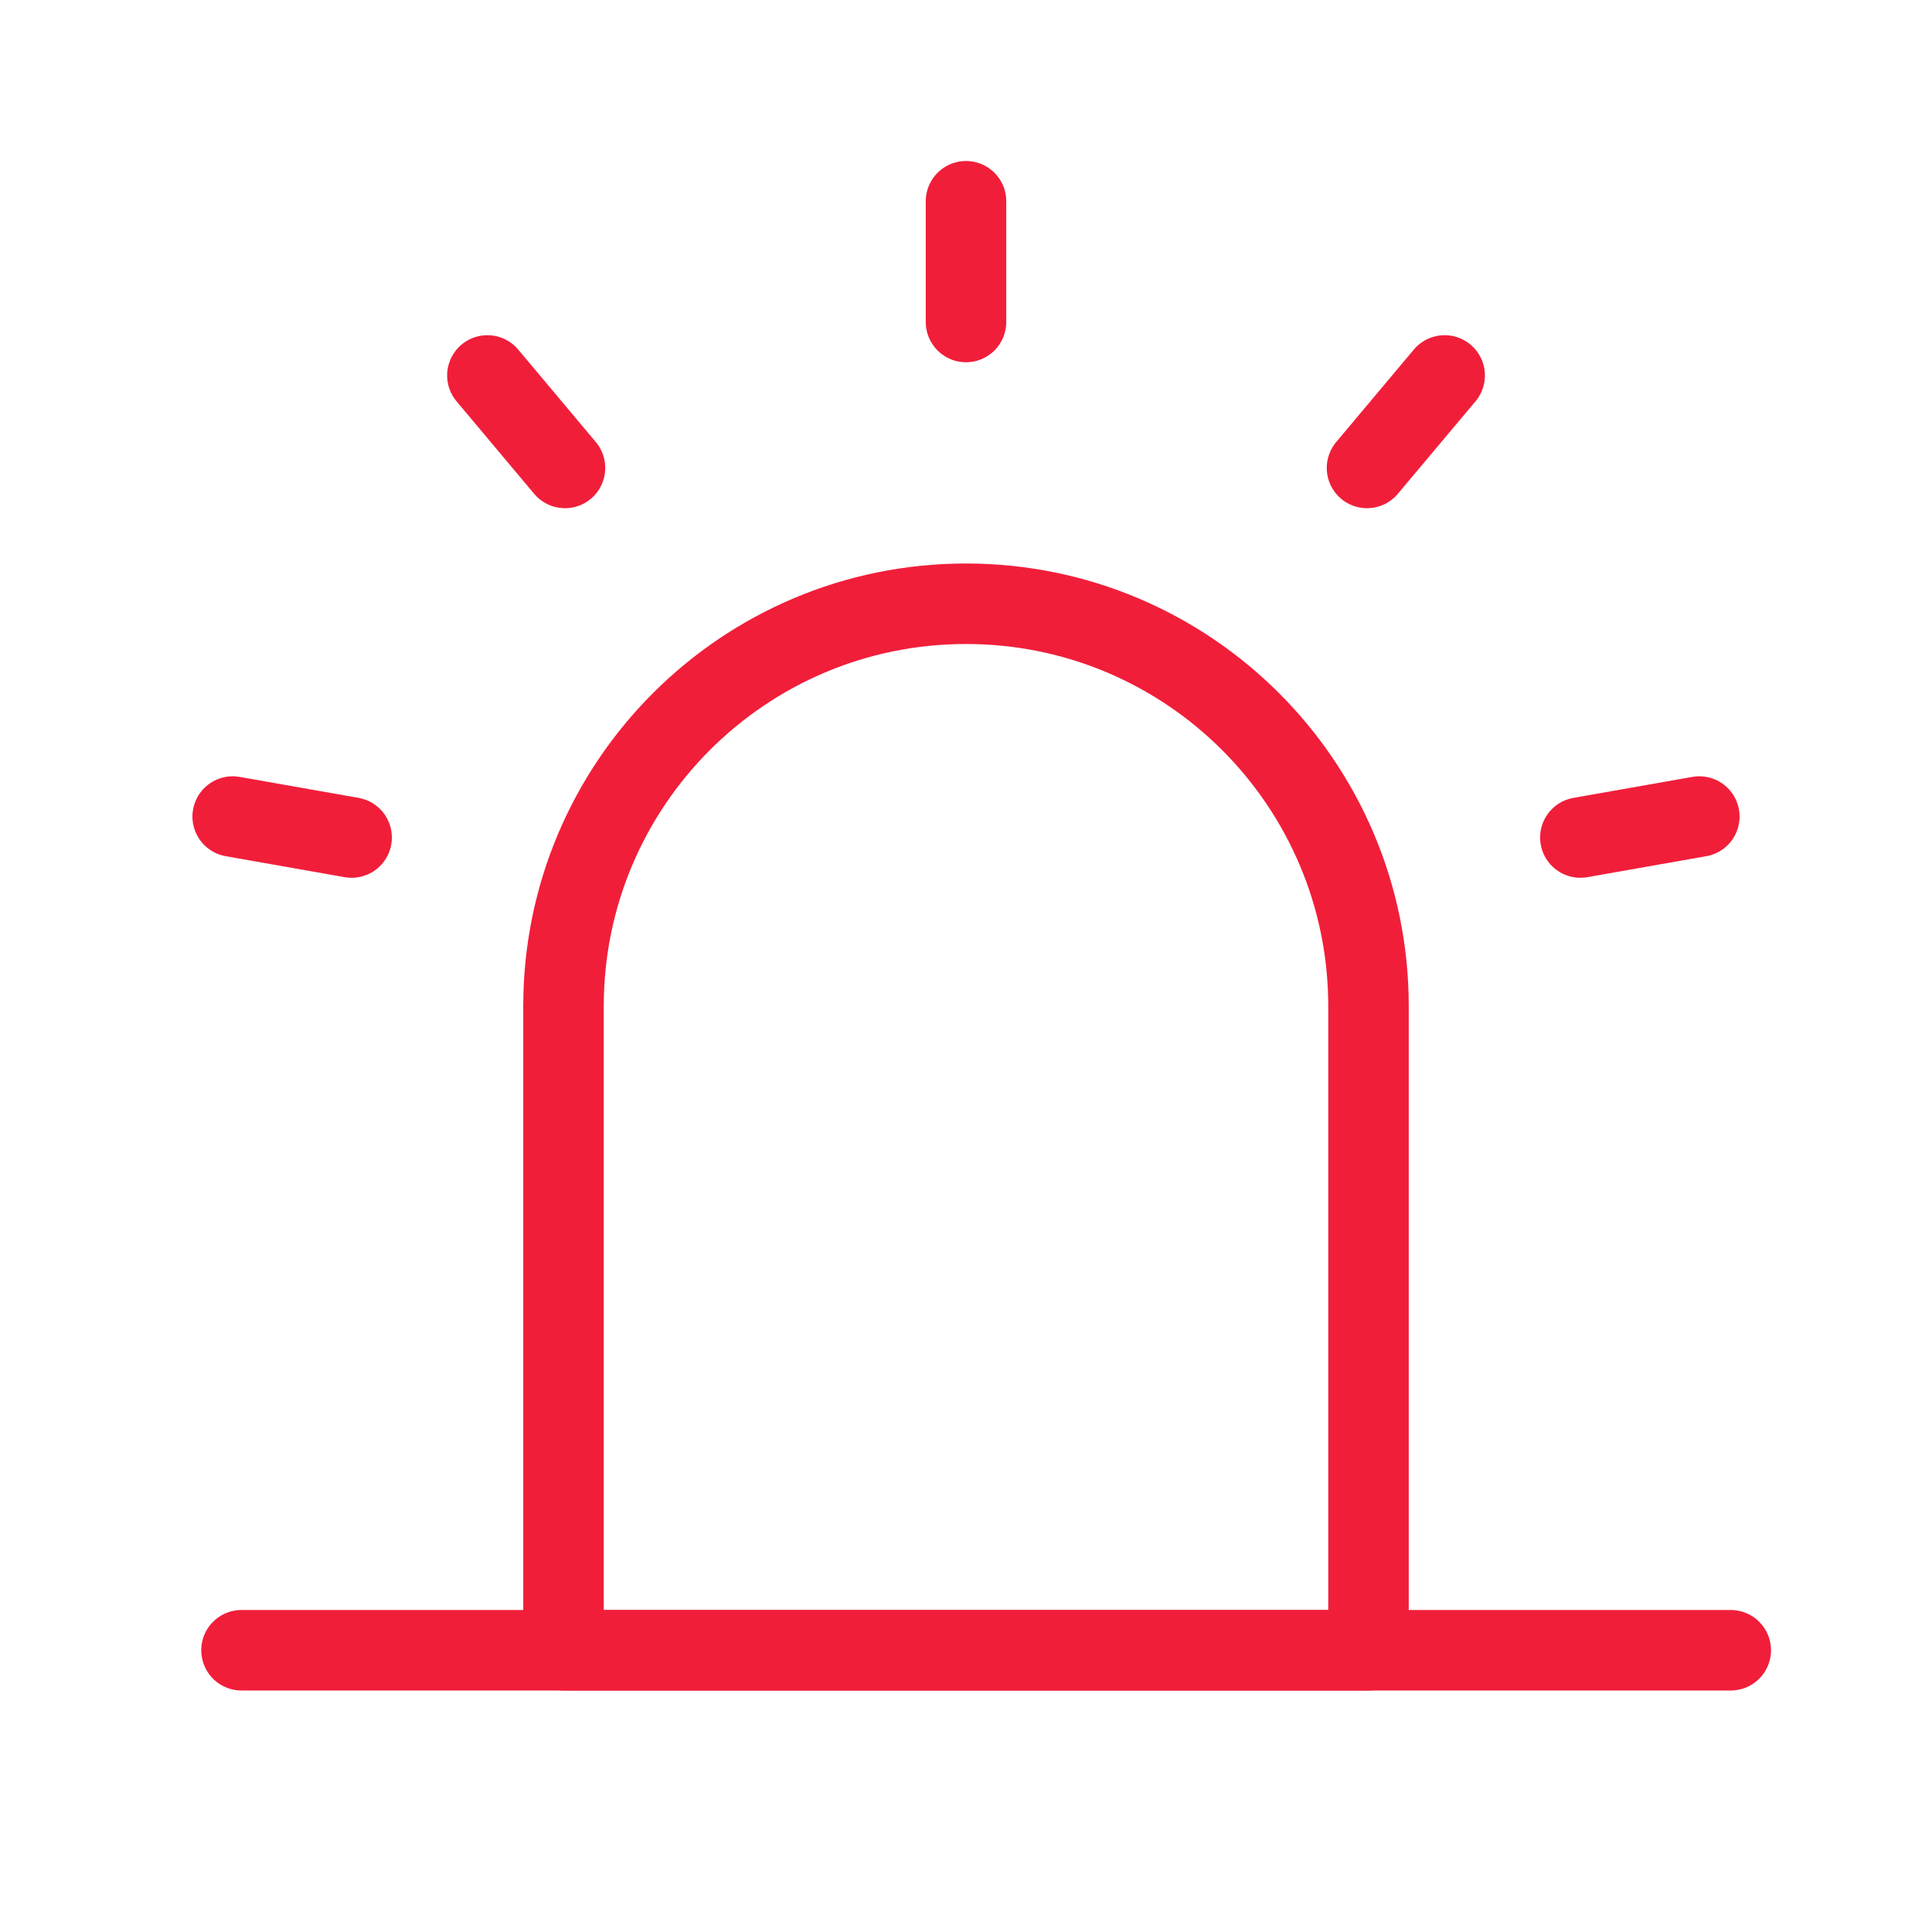
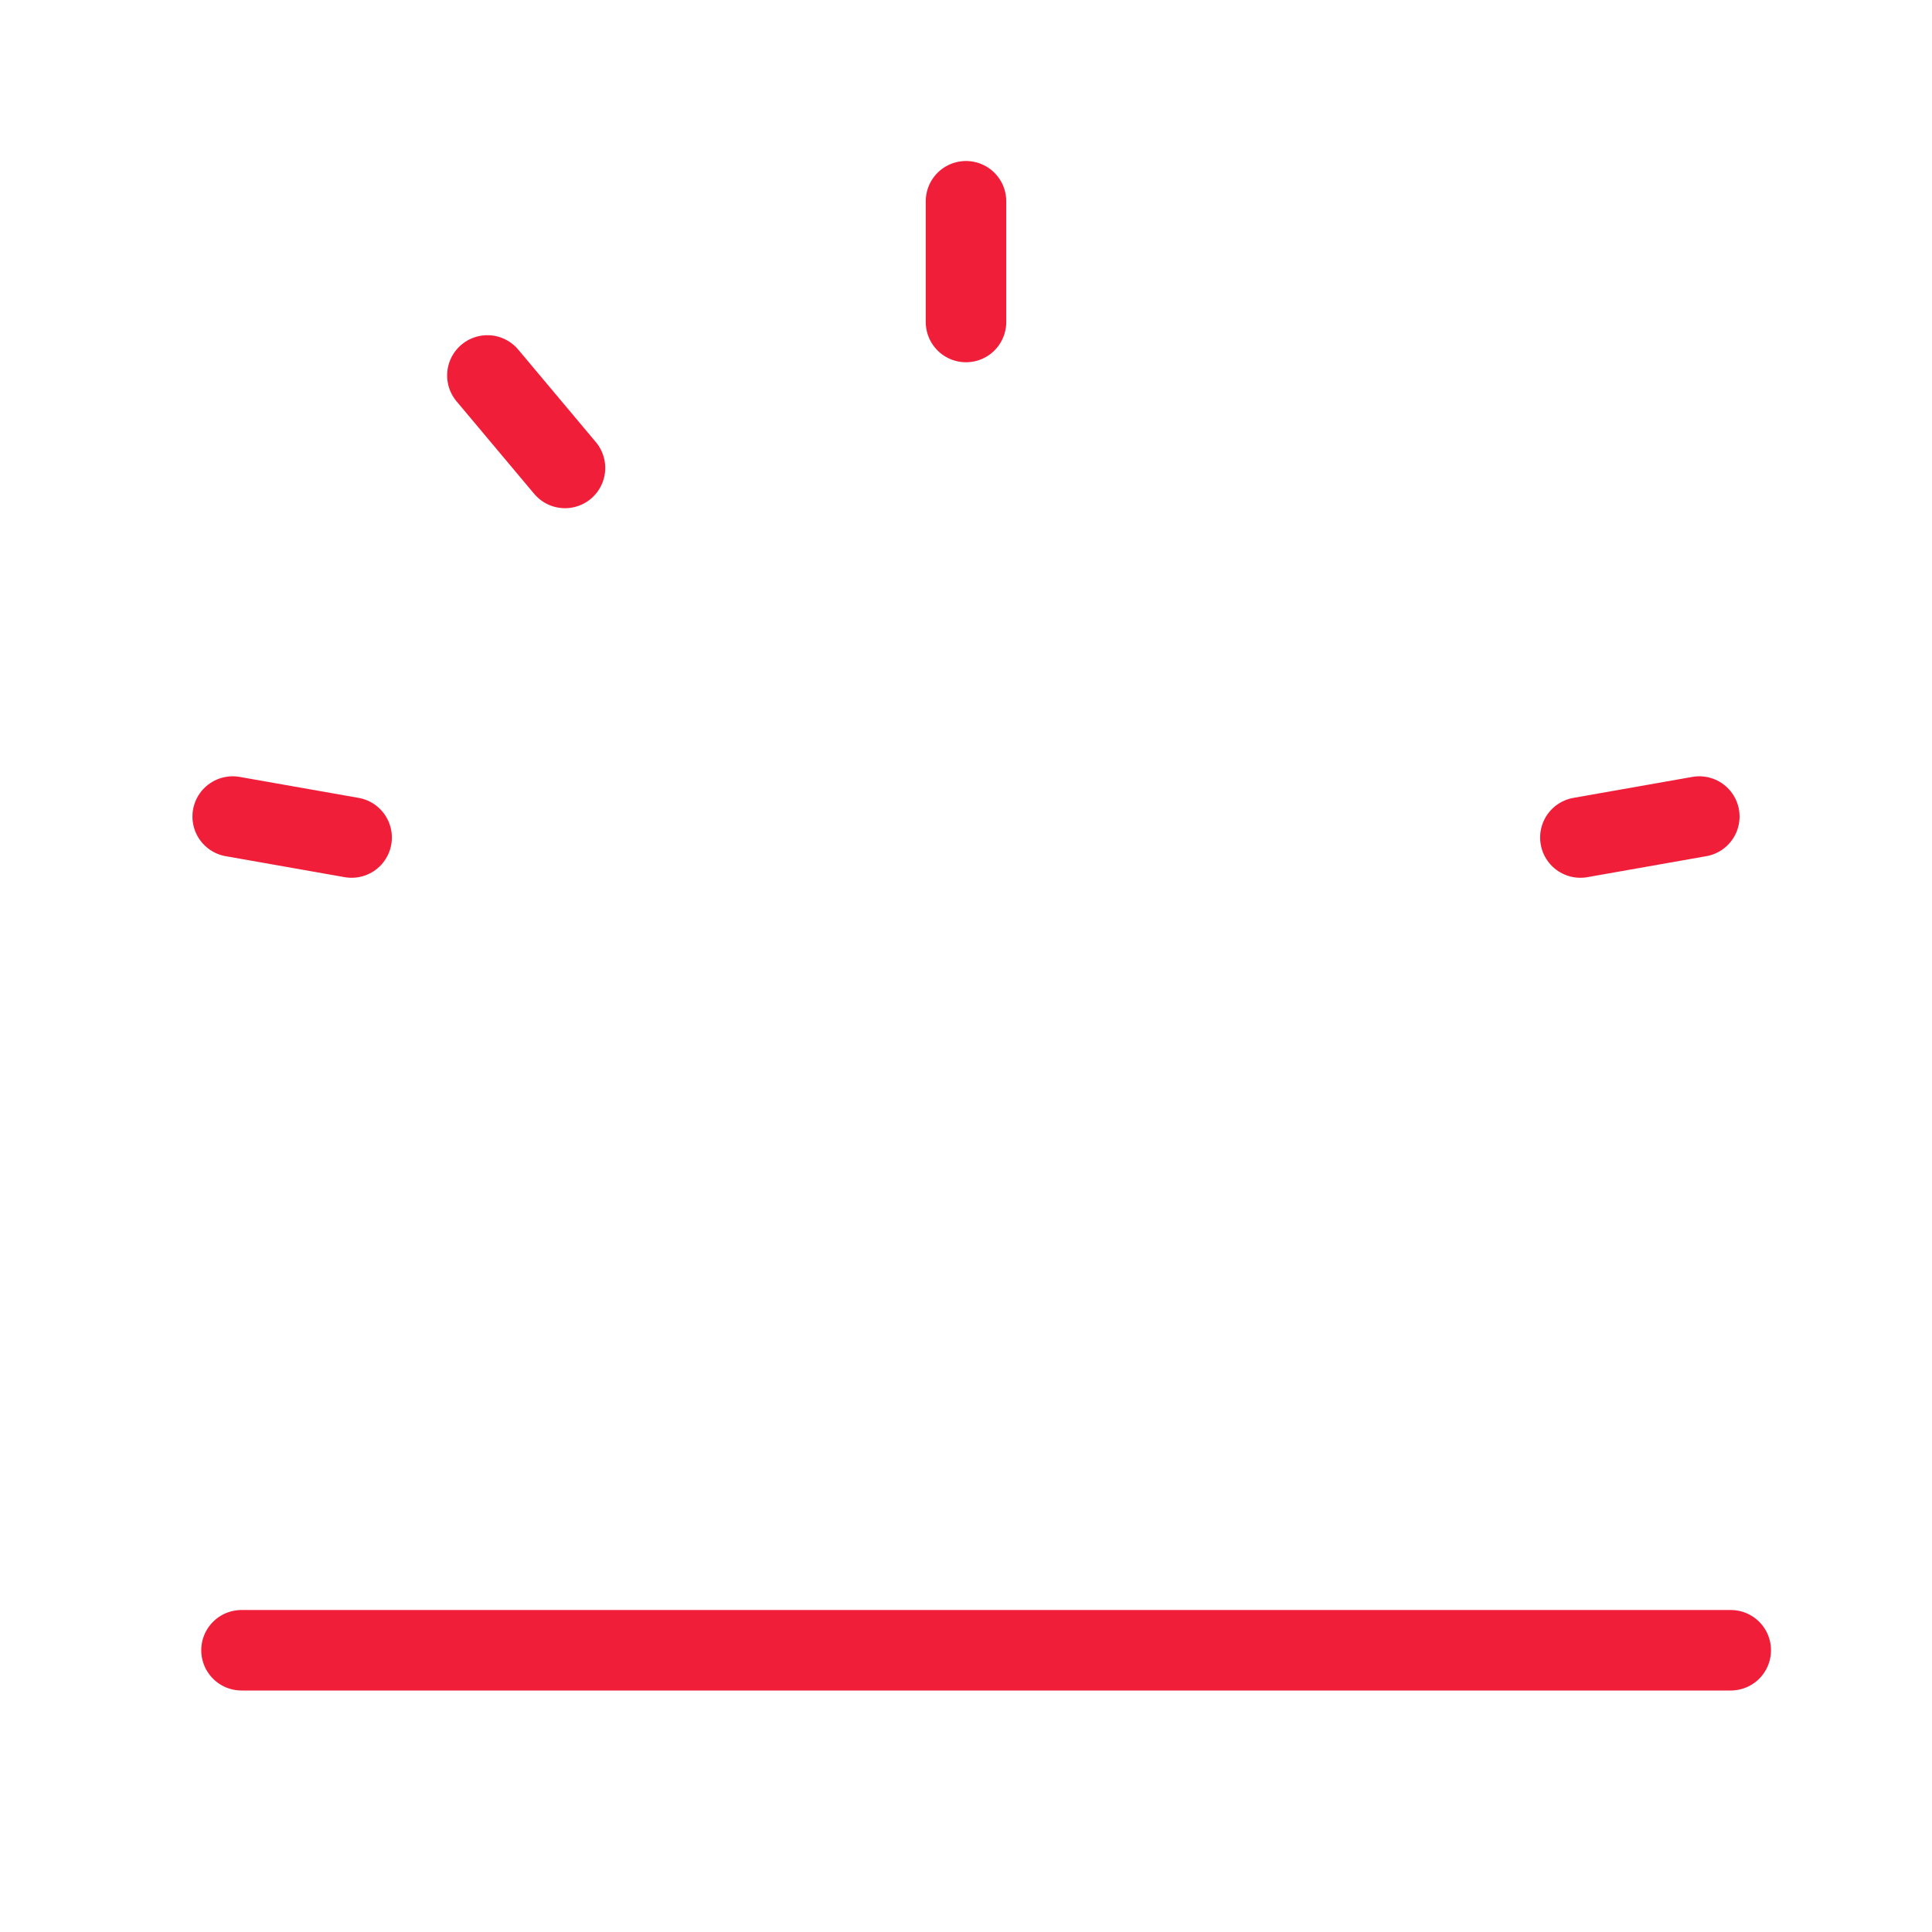
<svg xmlns="http://www.w3.org/2000/svg" width="40" height="40" viewBox="0 0 48 48" fill="none">
-   <path d="M14 25C14 19.477 18.477 15 24 15C29.523 15 34 19.477 34 25V41H14V25Z" fill="none" stroke="#f11e3a" stroke-width="2" stroke-linejoin="round" />
  <path d="M24 5V8" stroke="#f11e3a" stroke-width="2" stroke-linecap="round" stroke-linejoin="round" />
-   <path d="M35.892 9.328L33.963 11.626" stroke="#f11e3a" stroke-width="2" stroke-linecap="round" stroke-linejoin="round" />
  <path d="M42.219 20.287L39.264 20.808" stroke="#f11e3a" stroke-width="2" stroke-linecap="round" stroke-linejoin="round" />
  <path d="M5.781 20.287L8.736 20.808" stroke="#f11e3a" stroke-width="2" stroke-linecap="round" stroke-linejoin="round" />
  <path d="M12.109 9.328L14.037 11.626" stroke="#f11e3a" stroke-width="2" stroke-linecap="round" stroke-linejoin="round" />
  <path d="M6 41H43" stroke="#f11e3a" stroke-width="2" stroke-linecap="round" stroke-linejoin="round" />
</svg>